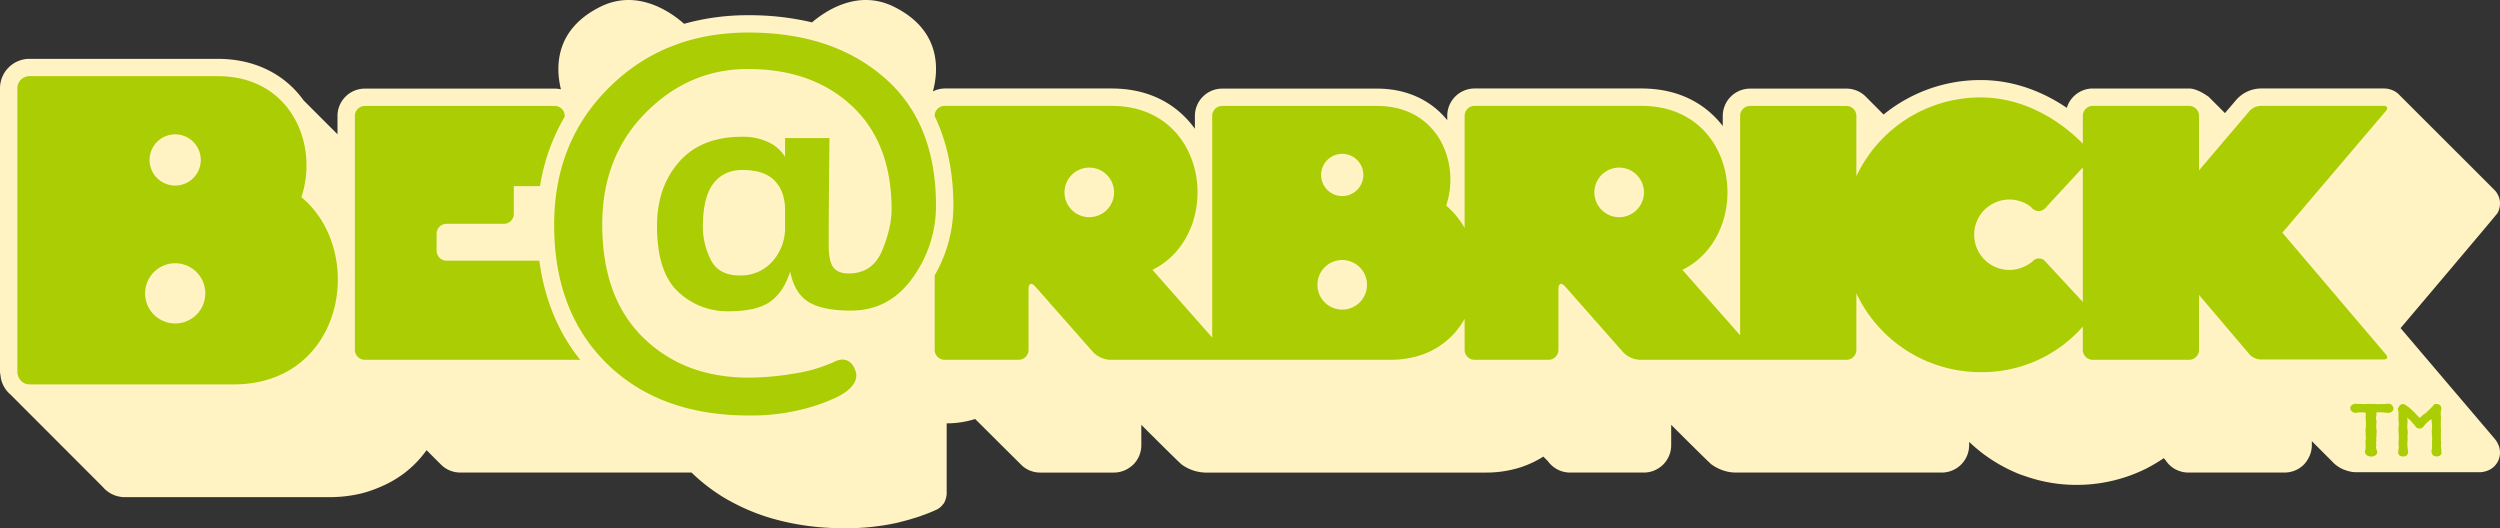
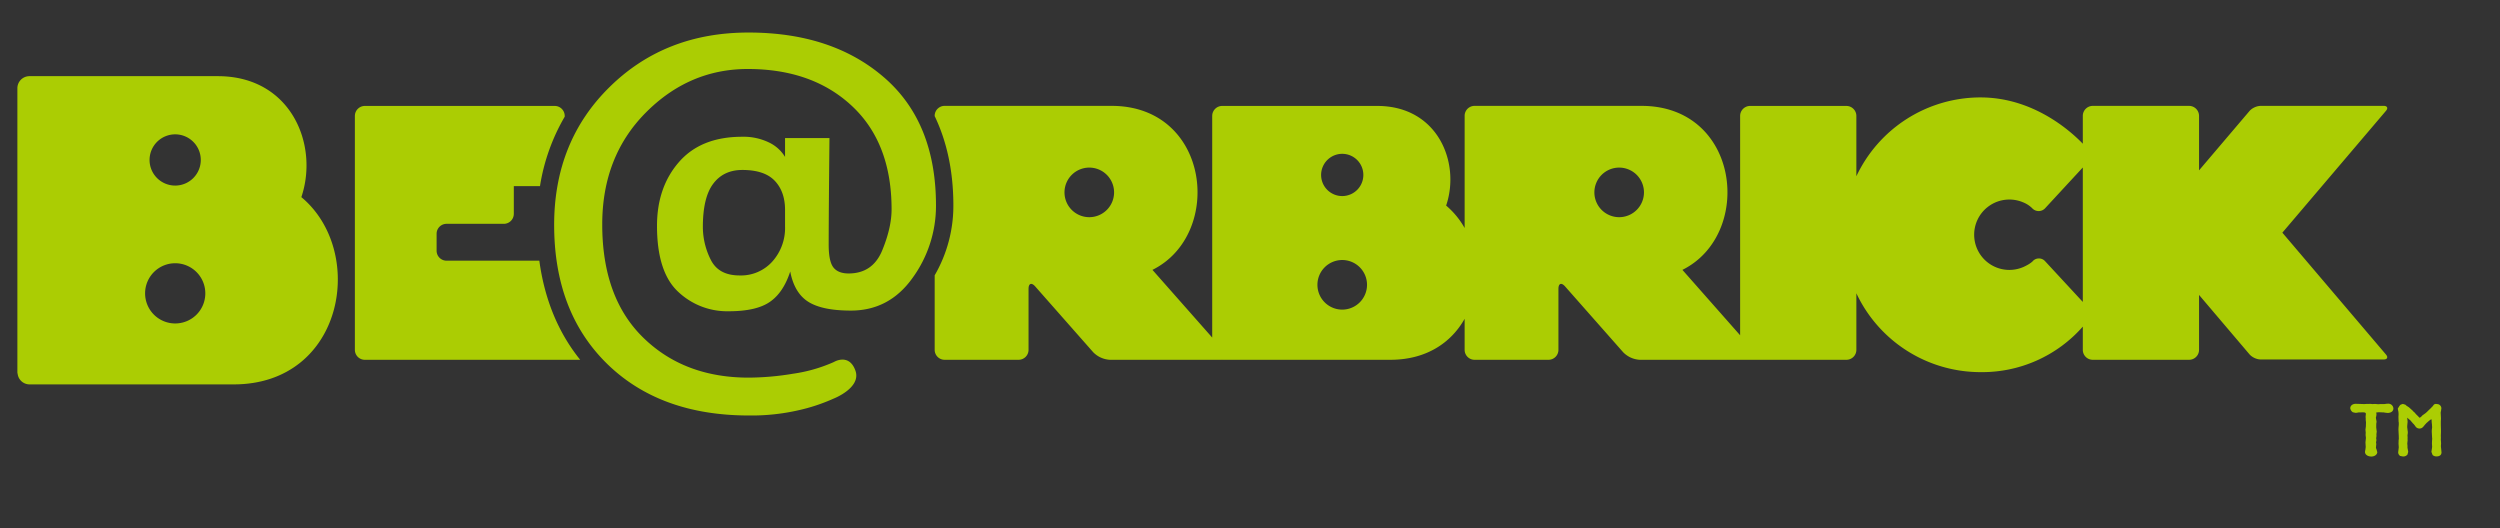
<svg xmlns="http://www.w3.org/2000/svg" viewBox="0 0 1091.741 230.683" height="230.683" width="1091.741" data-name="グループ 2019" id="グループ_2019">
  <rect x="0" y="0" width="1091.741" height="230.683" fill="#333333" stroke="none" />
-   <path fill="#fff3c3" transform="translate(0 0)" d="M1090.8,193.759a10.072,10.072,0,0,0-1.376-2.148s-40.3-47.381-41.106-48.326c.316-.373,42.023-49.614,42.367-50.275a8.9,8.9,0,0,0,1.06-4.125,6.422,6.422,0,0,0-.2-1.8,7.805,7.805,0,0,0-.6-1.747,8.656,8.656,0,0,0-1.376-2.12c-.574-.6-41.392-41.364-41.677-41.652a7.857,7.857,0,0,0-1.92-1.574,9.633,9.633,0,0,0-5.012-1.346H987.1a14.514,14.514,0,0,0-10.427,4.841s-2.12,2.491-5.042,5.9l-7.219-7.219c.461.461-4.438-3.521-8.45-3.521H913.88a11.885,11.885,0,0,0-11.314,8.45c-9.054-6.159-21.944-12.146-37.7-12.146a67,67,0,0,0-42.309,15.068l-7.791-7.821a11.89,11.89,0,0,0-8.452-3.5H764.265a11.952,11.952,0,0,0-11.945,11.918v4.41c-7.192-9.337-18.734-16.383-35.463-16.383h-72.9a11.95,11.95,0,0,0-11.945,11.915v1.919C624.819,43.6,614.076,38.7,601.472,38.7H533.726a11.928,11.928,0,0,0-11.918,11.918V56.23c-7.162-9.911-18.934-17.586-36.35-17.586H412.525a11.435,11.435,0,0,0-5.127,1.288c2.491-9.224,3.811-26.67-17.017-36.981-15.524-7.733-29.675,1.6-35.776,6.816a118.721,118.721,0,0,0-27.757-3.12,102.353,102.353,0,0,0-28.1,3.751c-5.616-4.984-20.312-15.526-36.553-7.447-20.109,9.968-19.536,26.64-17.245,36.064a11.688,11.688,0,0,0-2.664-.316H159.325a11.95,11.95,0,0,0-11.943,11.918v8.021L132.6,43.856C124.208,32.138,110.887,25.7,95.132,25.7H12.863A12.859,12.859,0,0,0,0,38.556V162.593l.4,2.691a12.588,12.588,0,0,0,4.641,7.39c-.088-.055-.145-.055-.228-.143L44.8,212.55a12.442,12.442,0,0,0,1.636,1.631l.055.03a12.352,12.352,0,0,0,5.816,2.691,11.227,11.227,0,0,0,2.233.2h89.146a59.853,59.853,0,0,0,14.181-1.634,53.936,53.936,0,0,0,8.477-2.95,47.491,47.491,0,0,0,9-5.014c.258-.2.516-.343.774-.544a47.224,47.224,0,0,0,10.167-10.372l6.275,6.275a11.89,11.89,0,0,0,8.422,3.493h101a80.657,80.657,0,0,0,13.607,10.6c2.035,1.26,4.155,2.378,6.3,3.466a87.666,87.666,0,0,0,15.784,6.132c1.288.343,2.578.714,3.924,1.03a111.755,111.755,0,0,0,16.642,2.666c3.38.286,6.848.429,10.429.429a102.963,102.963,0,0,0,23.232-2.406c3.35-.832,6.473-1.689,9.309-2.636.832-.286,1.574-.574,2.32-.83,1.947-.717,3.809-1.463,5.5-2.263a7.038,7.038,0,0,0,2.694-2.235c.143-.173.346-.343.486-.544a9.8,9.8,0,0,0,1.2-4.067V184.878a41.29,41.29,0,0,0,11.429-1.6c.316-.085.689-.2,1-.316,0,0,20.453,20.368,20.739,20.6a11.842,11.842,0,0,0,7.59,2.807H486.46a12,12,0,0,0,7.648-2.807c.258-.228.544-.429.8-.687a11.878,11.878,0,0,0,3.5-8.422v-8.936s16.7,16.7,17.7,17.386a18.428,18.428,0,0,0,10.229,3.466H648.795a49.491,49.491,0,0,0,13.893-1.89,43.325,43.325,0,0,0,11.286-5.1l1.892,1.892a12.307,12.307,0,0,0,3.866,3.523,11.913,11.913,0,0,0,5.871,1.574h32.283A11.951,11.951,0,0,0,729.8,194.445v-8.936s16.7,16.7,17.7,17.386h.03a17.508,17.508,0,0,0,3.208,1.834,11.919,11.919,0,0,0,1.546.631,16.925,16.925,0,0,0,5.473,1H848a11.942,11.942,0,0,0,11.915-11.915v-1.489a67.9,67.9,0,0,0,15.326,11.028c1.864,1,3.781,1.889,5.758,2.721,1.376.571,2.837,1.03,4.268,1.519a67.041,67.041,0,0,0,21.285,3.523,68.118,68.118,0,0,0,26.1-5.042c1.8-.744,3.523-1.519,5.127-2.35,1.145-.6,2.205-1.2,3.268-1.832,1.346-.774,2.606-1.6,3.836-2.436l.717.744a12.01,12.01,0,0,0,3.754,3.754,11.08,11.08,0,0,0,2.118,1,11.345,11.345,0,0,0,4.1.772h42.081a11.879,11.879,0,0,0,8.45-3.493,12.335,12.335,0,0,0,1.947-2.721,11.574,11.574,0,0,0,1.519-5.7v-1.8l8.766,8.765a14.049,14.049,0,0,0,4.728,3.466,12.365,12.365,0,0,0,1.231.459,13.932,13.932,0,0,0,4.5.889H1082.6a9.564,9.564,0,0,0,2.892-.431,8.431,8.431,0,0,0,5.47-4.583,9.353,9.353,0,0,0,.574-1.749,7.342,7.342,0,0,0,.2-1.774,9.319,9.319,0,0,0-.571-3.152c-.115-.258-.258-.516-.373-.772" data-name="パス 1" id="パス_1" />
  <path fill="#abcd03" transform="translate(4.296 8.044)" d="M127.3,78.039c7.735-22.776-4.41-52.823-36.465-52.823H8.565a5.28,5.28,0,0,0-5.27,5.3V154.55c0,.373.143.687.171,1.03a5.246,5.246,0,0,0,5.1,4.24H97.738c48.3,0,58.123-58.036,29.562-81.781M72.186,50.623A11.186,11.186,0,1,1,61.015,61.8,11.193,11.193,0,0,1,72.186,50.623m0,82.586A13.148,13.148,0,1,1,85.364,120.06a13.13,13.13,0,0,1-13.178,13.148M190.721,105.8a4.354,4.354,0,0,1-4.353-4.355v-7.42a4.346,4.346,0,0,1,4.353-4.325h25.038a4.365,4.365,0,0,0,4.325-4.355V73.253h11.429a86.8,86.8,0,0,1,10.8-30.336v-.343a4.366,4.366,0,0,0-4.325-4.353H155.03a4.37,4.37,0,0,0-4.353,4.353V144.725a4.351,4.351,0,0,0,4.353,4.353h94.043c-9.653-11.973-15.582-26.525-17.847-43.281ZM381.76,25.759Q359.114,6.165,322.549,6.166q-36.479,0-60.642,23.8Q237.716,53.732,237.7,90.127q0,38.024,23.059,60.642,23.075,22.6,61.932,22.63a92.251,92.251,0,0,0,21.485-2.235,79.628,79.628,0,0,0,15.669-5.185s12.146-4.726,9.395-12.231c-2.807-7.735-9.395-3.7-9.395-3.7a66.776,66.776,0,0,1-17.732,5.1,120.9,120.9,0,0,1-19.45,1.719q-28.187,0-46.063-17.473-17.918-17.49-17.9-49.473,0-29.559,18.934-48.7,18.948-19.121,44.6-19.135,28.274,0,45.547,16.183,17.275,16.159,17.273,45.118,0,7.991-4.122,17.99c-2.781,6.673-7.65,10-14.667,10-3.037,0-5.242-.887-6.618-2.636-1.376-1.777-2.062-5.072-2.062-9.941q0-12.115.343-46.549H338.534v8.222a16.545,16.545,0,0,0-7.076-6.33,25.507,25.507,0,0,0-11.685-2.463q-17.922,0-27.529,11-9.626,11-9.627,27.9,0,20.068,9.111,28.675a31.147,31.147,0,0,0,22.287,8.623q11.987,0,17.9-4.1c3.982-2.749,6.9-7.162,8.881-13.261,1.2,6.3,3.867,10.713,7.936,13.261s10.254,3.811,18.561,3.811q16.8,0,26.983-14.351a53.549,53.549,0,0,0,10.171-31.539q0-36.351-22.688-55.946M338.534,90.9a21.923,21.923,0,0,1-5.528,15.241,18.4,18.4,0,0,1-14.324,6.1c-6.159,0-10.342-2.293-12.632-6.934A31.957,31.957,0,0,1,302.64,91.1q0-12.934,4.528-18.907,4.511-6.014,12.717-6.014,9.626,0,14.123,4.7c3.007,3.15,4.526,7.39,4.526,12.745Zm699.125,55.888L992.4,93.565l45.261-53.224c1-1.175.574-2.15-1-2.15H982.8a7.108,7.108,0,0,0-4.671,2.15L956.018,66.349v-23.8a4.371,4.371,0,0,0-4.355-4.355H909.584a4.365,4.365,0,0,0-4.325,4.355V54.72C899.9,49.162,883.6,34.5,860.572,34.5a59.9,59.9,0,0,0-54.2,34.431V42.574a4.37,4.37,0,0,0-4.353-4.353H759.967a4.372,4.372,0,0,0-4.355,4.353v95.791l-25.207-28.559c31.223-15.5,25.294-71.615-17.847-71.615h-72.9a4.346,4.346,0,0,0-4.353,4.325V91.531a35.759,35.759,0,0,0-8.079-9.8c6.36-18.764-3.638-43.512-30.05-43.512H529.428a4.372,4.372,0,0,0-4.355,4.353v96.794l-26.1-29.562c31.253-15.5,25.294-71.615-17.817-71.615H408.229a4.347,4.347,0,0,0-4.355,4.325v.145c5.357,11.171,8.164,24.177,8.164,39.044a60.53,60.53,0,0,1-8.164,30.479v32.541a4.351,4.351,0,0,0,4.355,4.353h32.283a4.351,4.351,0,0,0,4.353-4.353V118.113c0-2.406,1.29-2.894,2.894-1.088l25.379,28.787a11.042,11.042,0,0,0,7.247,3.265h48.9c.03,0,.03-.028.058-.028a.275.275,0,0,0,.085.028h73.419c15.84,0,26.64-7.56,32.456-17.9v13.549a4.351,4.351,0,0,0,4.353,4.353h32.285a4.346,4.346,0,0,0,4.325-4.353V118.113c0-2.406,1.288-2.894,2.892-1.088l25.409,28.787a10.97,10.97,0,0,0,7.219,3.265H802.02a4.351,4.351,0,0,0,4.353-4.353V120.032a59.9,59.9,0,0,0,54.2,34.431,58.5,58.5,0,0,0,44.687-19.879v10.141a4.345,4.345,0,0,0,4.325,4.353h42.079a4.351,4.351,0,0,0,4.355-4.353V120.749l22.114,26.038a7.108,7.108,0,0,0,4.671,2.15h53.853c1.576,0,2-.975,1-2.15M471.365,86.8A10.827,10.827,0,1,1,482.22,75.974,10.838,10.838,0,0,1,471.365,86.8m110.456-27.67a9.223,9.223,0,1,1-9.194,9.224,9.237,9.237,0,0,1,9.194-9.224m0,68.034a10.829,10.829,0,1,1,10.858-10.83,10.839,10.839,0,0,1-10.858,10.83M702.791,86.8a10.827,10.827,0,1,1,10.828-10.828A10.842,10.842,0,0,1,702.791,86.8m202.468,37.011-16.416-17.731a3.64,3.64,0,0,0-5.613.115,13.474,13.474,0,0,1-2.721,1.774,15.367,15.367,0,1,1-1.433-27.7,12.045,12.045,0,0,1,4.012,2.549,3.835,3.835,0,0,0,5.756.03l16.416-17.759Zm133.287,44.429-.859.058c-.028.028-.8.115-.8.115h-1.6l-1.088.058-1.348-.115-1.087.058-.945-.088-.945.03h-.719l-1.03.058-2.664-.088-1-.028c-1.376,0-2.406.8-2.406,1.947a2.464,2.464,0,0,0,1.145,1.747c-.03,0,1.175.258,1.175.258l.6-.055s.714-.145.772-.145h.516l1.2-.028c1.2,0,1.4.228,1.4.747l-.113,1.2.055.747v.6l.115,1.118-.058,1.889c0-.03-.171,1.231-.171,1.231l.113,1.346-.055,1,.143,1.26-.2,1.947.113,2.035-.143,1.175c-.028.028-.17.915-.17.915,0,1.661,1.8,2.092,2.779,2.092,1.4,0,2.578-.859,2.578-1.919l-.316-1.175-.23-.571c0-.058-.028-.316-.028-.316l.143-1.4-.058-.516-.057-.373.085-.313.088-.544-.058-.546-.058-.286.143-1-.028-.744.057-.544.085-.661-.085-.571-.03-.258c0-.058-.115-1-.115-1l.03-1.691.058-.228.057-.687-.23-1.175-.028-.23-.03-.171v-.058c.03-.115.088-.4.088-.4l.085-.373.085-.544-.085-.917.058-.058a7.819,7.819,0,0,0,1.088-.085l1.145.058,1.032.028.516.115c.058,0,1.088.115,1.088.115,1.549,0,2.549-.774,2.549-1.977a2.219,2.219,0,0,0-2.348-2.062m23.089,18.533.085-1.23-.115-1.634.03-.8-.03-.917.058-1.4v-1.233l-.058-1.947v-1.6c0-.028.058-1.376.058-1.376l-.115-2.348v-.258c.03-.113.173-.859.173-.859a6.581,6.581,0,0,1,.115-.8,1.887,1.887,0,0,0-1.433-1.919c-.085,0-.887-.115-.887-.115-.774,0-1.032.4-1.406.947l-.972,1-.887.832c-.088.143-1.175,1.145-1.175,1.145-.028.03-.315.23-.315.23-.058.03-.4.288-.4.288l-.286.2c-.058.058-.516.373-.516.373l-.659.714-.516.288c-.141,0-.286-.143-.486-.4-.028-.058-1.03-1.032-1.03-1.032l-.859-.972a2.759,2.759,0,0,1-.4-.316l-.346-.4c-.028-.03-1.546-1.376-1.546-1.376,0-.028-.629-.429-.629-.429l-.373-.23c-.028-.028-.631-.544-.631-.544-.028,0-1.088-.316-1.088-.316l-.975.346-.286.286-.143.171c-.028.03-.772,1.233-.772,1.233,0,.143.141.772.141.772l.145.747.055.889L1043.1,174l.055,2.09a3.959,3.959,0,0,1,.087.486v.889l-.057.629-.058.689c0,.028-.028.744-.028.744l.055,1.318c0,.028.087,1.576.087,1.576v.544l.028.514-.115.917v.544l-.028.774.115,1.546-.17,1.461c0-.058-.088.719-.088.719a1.93,1.93,0,0,0,.859,1.631c.028,0,1.2.228,1.2.228a2.438,2.438,0,0,0,2-.83c0-.03.316-1.175.316-1.175,0-.115-.173-1.06-.173-1.06l-.113-.571a1.7,1.7,0,0,1-.03-.373v-.659l-.085-1,.143-1.318-.028-.717.028-.687c0-.085-.058-.659-.058-.659l.03-.431.085-.571c-.028.143.028-.346.028-.346l-.028-.544c0-.028-.085-.544-.085-.544,0-.085-.088-.83-.088-.83,0,.058-.058-.431-.058-.431v-.371l.03-.489.143-1.6-.115-1.145-.058-.429v-.173l.115.115,1.4,1.2a5.505,5.505,0,0,0,.546.657l.456.546a3.017,3.017,0,0,0,.26.23l.228.286c.085.113.429.516.429.516a2.133,2.133,0,0,0,1.834,1.2c1.06,0,1.461-.343,2.433-1.634l.832-.889.2-.141c.03-.03.631-.574.631-.574.028-.03.687-.544.687-.544a4.417,4.417,0,0,0,.516-.316c.028.2.085.459.085.459,0,.028.028.8.028.8l.115,1c.03.2.071,1.346.085,1.4a9.538,9.538,0,0,0-.141,2.092l.113,2.175.058.659-.058.689-.058,1.231.085,1.519-.055.574c0,.028-.085.544-.085.544l-.173,1.145.516,1.376a2.479,2.479,0,0,0,1.8.6c1.291,0,2.092-.659,2.092-1.749Z" data-name="パス 2" id="パス_2" />
</svg>